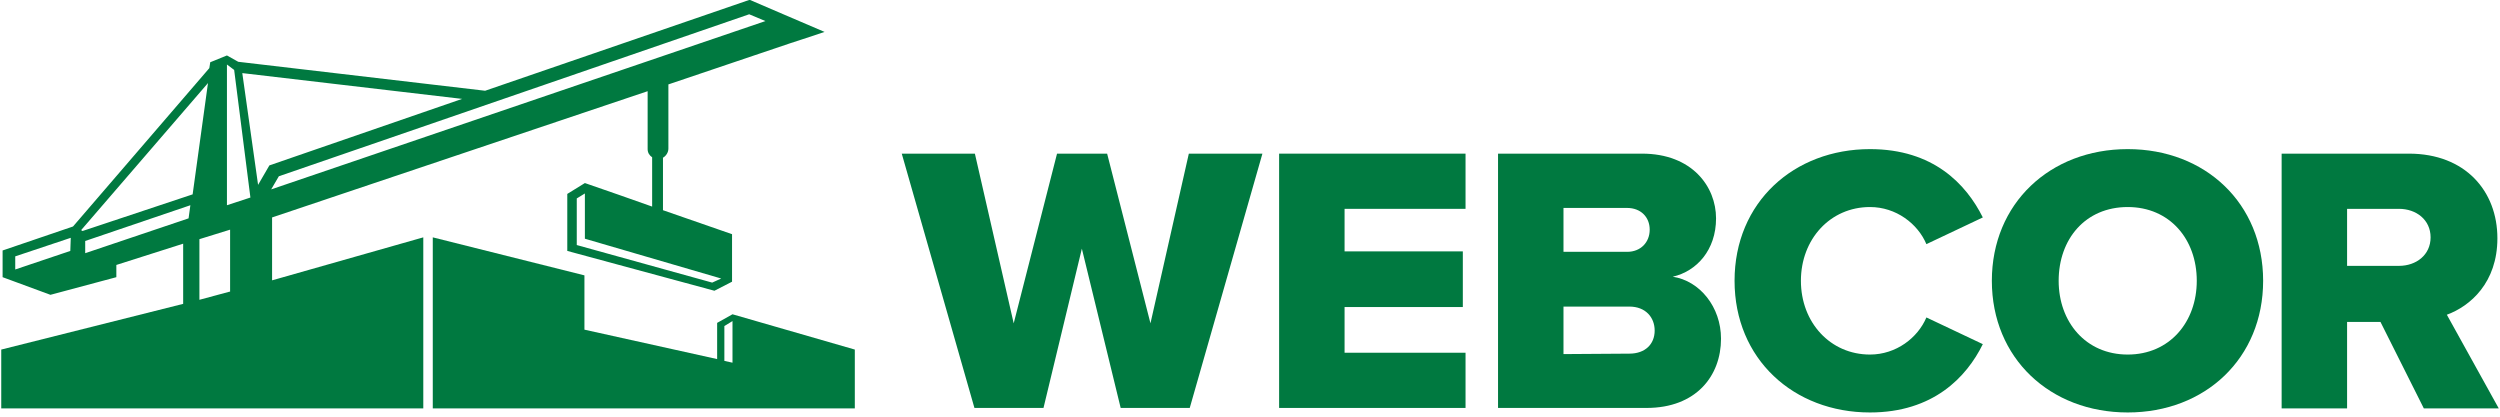
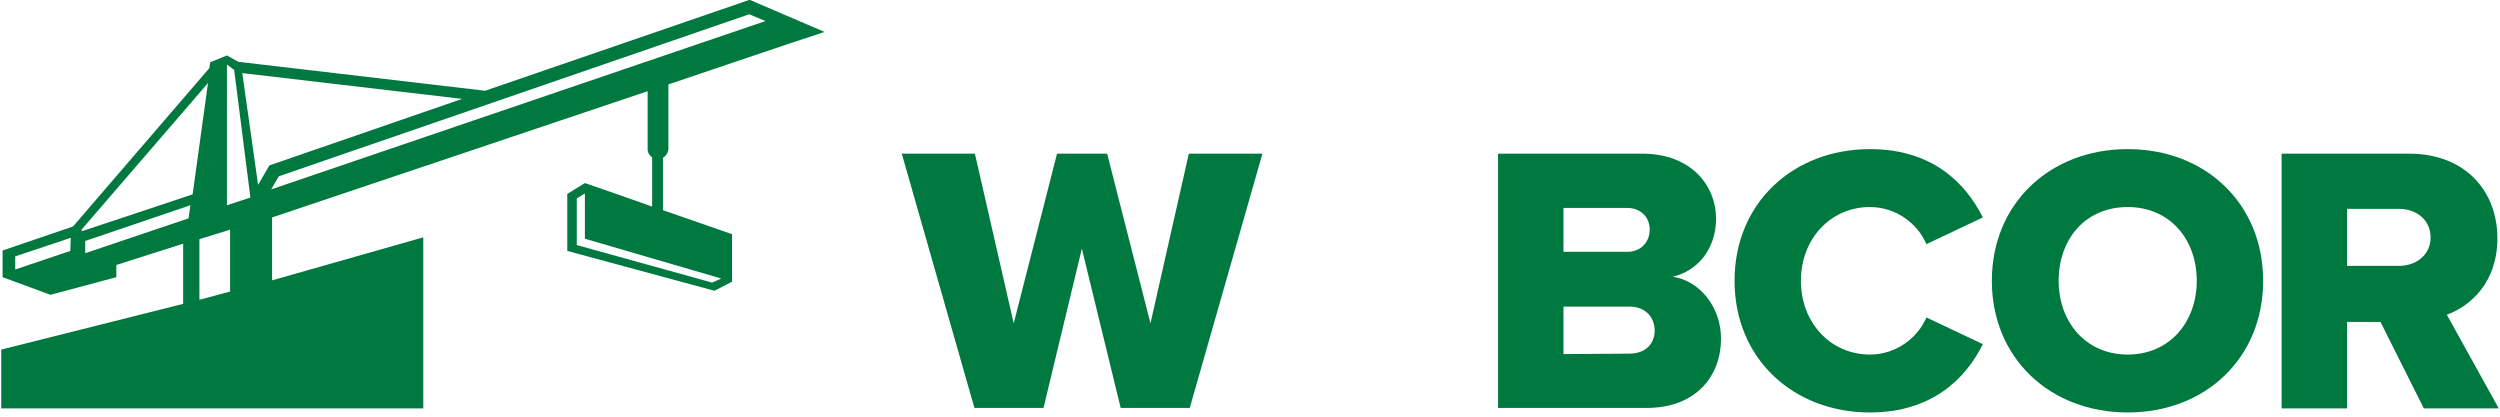
<svg xmlns="http://www.w3.org/2000/svg" width="300" height="50" viewBox="0 0 300 50" fill="none">
  <g clip-path="url(#clip0_189_25)">
    <path d="M116.932 48.953L108.211 18.437H116.986L121.644 38.799L126.844 18.437H132.856L138.056 38.799L142.66 18.437H151.49L142.769 48.953H134.481L129.823 29.84L125.219 48.953H116.932Z" fill="#007940" />
-     <path d="M175.864 25.061H161.348V30.166H175.539V36.844H161.348V42.328H175.864V48.953H153.494V18.437H175.864V25.061Z" fill="#007940" />
    <path d="M179.764 18.437H197.043C203.056 18.437 205.926 22.401 205.926 26.202C205.926 30.003 203.597 32.555 200.726 33.206C203.976 33.695 206.522 36.844 206.522 40.645C206.522 45.098 203.543 48.953 197.585 48.953H179.764V18.437ZM195.256 30.22C196.881 30.22 197.964 29.08 197.964 27.559C197.964 26.039 196.881 24.953 195.256 24.953H187.618V30.22H195.256ZM195.526 42.437C197.422 42.437 198.56 41.297 198.56 39.668C198.56 38.093 197.476 36.79 195.526 36.79H187.618V42.491L195.526 42.437Z" fill="#007940" />
    <path d="M208.147 33.695C208.147 24.247 215.297 17.894 224.397 17.894C231.98 17.894 235.934 22.075 237.938 26.093L231.168 29.297C230.138 26.853 227.538 24.844 224.397 24.844C219.63 24.844 216.109 28.7 216.109 33.695C216.109 38.691 219.63 42.546 224.397 42.546C227.538 42.546 230.138 40.537 231.168 38.093L237.938 41.297C235.988 45.261 231.98 49.496 224.397 49.496C215.243 49.496 208.147 43.089 208.147 33.695Z" fill="#007940" />
    <path d="M255.326 17.894C264.642 17.894 271.576 24.41 271.576 33.695C271.576 42.98 264.642 49.496 255.326 49.496C246.009 49.496 239.022 42.98 239.022 33.695C239.022 24.41 246.009 17.894 255.326 17.894ZM255.326 24.844C250.234 24.844 247.039 28.7 247.039 33.695C247.039 38.636 250.288 42.546 255.326 42.546C260.363 42.546 263.613 38.636 263.613 33.695C263.613 28.7 260.363 24.844 255.326 24.844Z" fill="#007940" />
    <path d="M285.659 38.636H281.65V49.007H273.796V18.437H289.071C295.842 18.437 299.688 22.944 299.688 28.591C299.688 33.912 296.438 36.736 293.621 37.767L299.85 49.007H290.859L285.659 38.636ZM287.88 25.061H281.65V31.903H287.88C289.938 31.903 291.671 30.6 291.671 28.482C291.671 26.365 289.938 25.061 287.88 25.061Z" fill="#007940" />
    <path d="M50.795 28.482L32.65 33.641V26.093L77.716 10.944V17.894C77.716 18.328 77.932 18.654 78.257 18.872V24.79L74.412 23.433L70.186 21.966L68.074 23.27V30.111L85.732 34.89L87.845 33.804V28.102L79.557 25.224V18.926C79.936 18.709 80.207 18.274 80.207 17.84V10.129L94.832 5.188L97.486 4.319L98.949 3.831L94.128 1.767L89.957 -0.024L58.216 10.89L28.587 7.414L27.233 6.654L25.229 7.469L25.12 8.175L8.762 27.179L0.312 30.057V33.261L6.054 35.378L13.962 33.261V31.794L21.979 29.242V36.464L0.15 41.948V49.007H50.795V28.482ZM8.437 30.111L1.829 32.337V30.763L8.491 28.537L8.437 30.111ZM86.545 33.423L85.461 33.912L69.212 29.405V23.813L70.186 23.215V28.645L86.545 33.423ZM22.629 26.202L10.225 30.383V28.917L22.845 24.627L22.629 26.202ZM9.9 27.722L9.737 27.614L24.958 9.967L23.116 23.324L9.9 27.722ZM27.558 34.998L23.929 35.975V28.7L27.612 27.559V34.998H27.558ZM27.233 24.627V7.74L28.099 8.392L30.049 23.704L27.233 24.627ZM30.97 22.184L29.075 8.772L55.453 11.867L32.325 19.849L30.97 22.184ZM33.462 21.152L89.903 1.713L91.853 2.528L32.541 22.727L33.462 21.152Z" fill="#007940" />
-     <path d="M87.899 37.713L86.057 38.745V43.089L70.132 39.559V33.043L51.933 28.482V49.007H102.578V41.948L87.899 37.713ZM87.899 43.523L86.924 43.306V39.125L87.899 38.528V43.523Z" fill="#007940" />
  </g>
  <defs>
    <clipPath id="clip0_189_25">
      <rect width="300" height="49.471" fill="white" />
    </clipPath>
  </defs>
</svg>